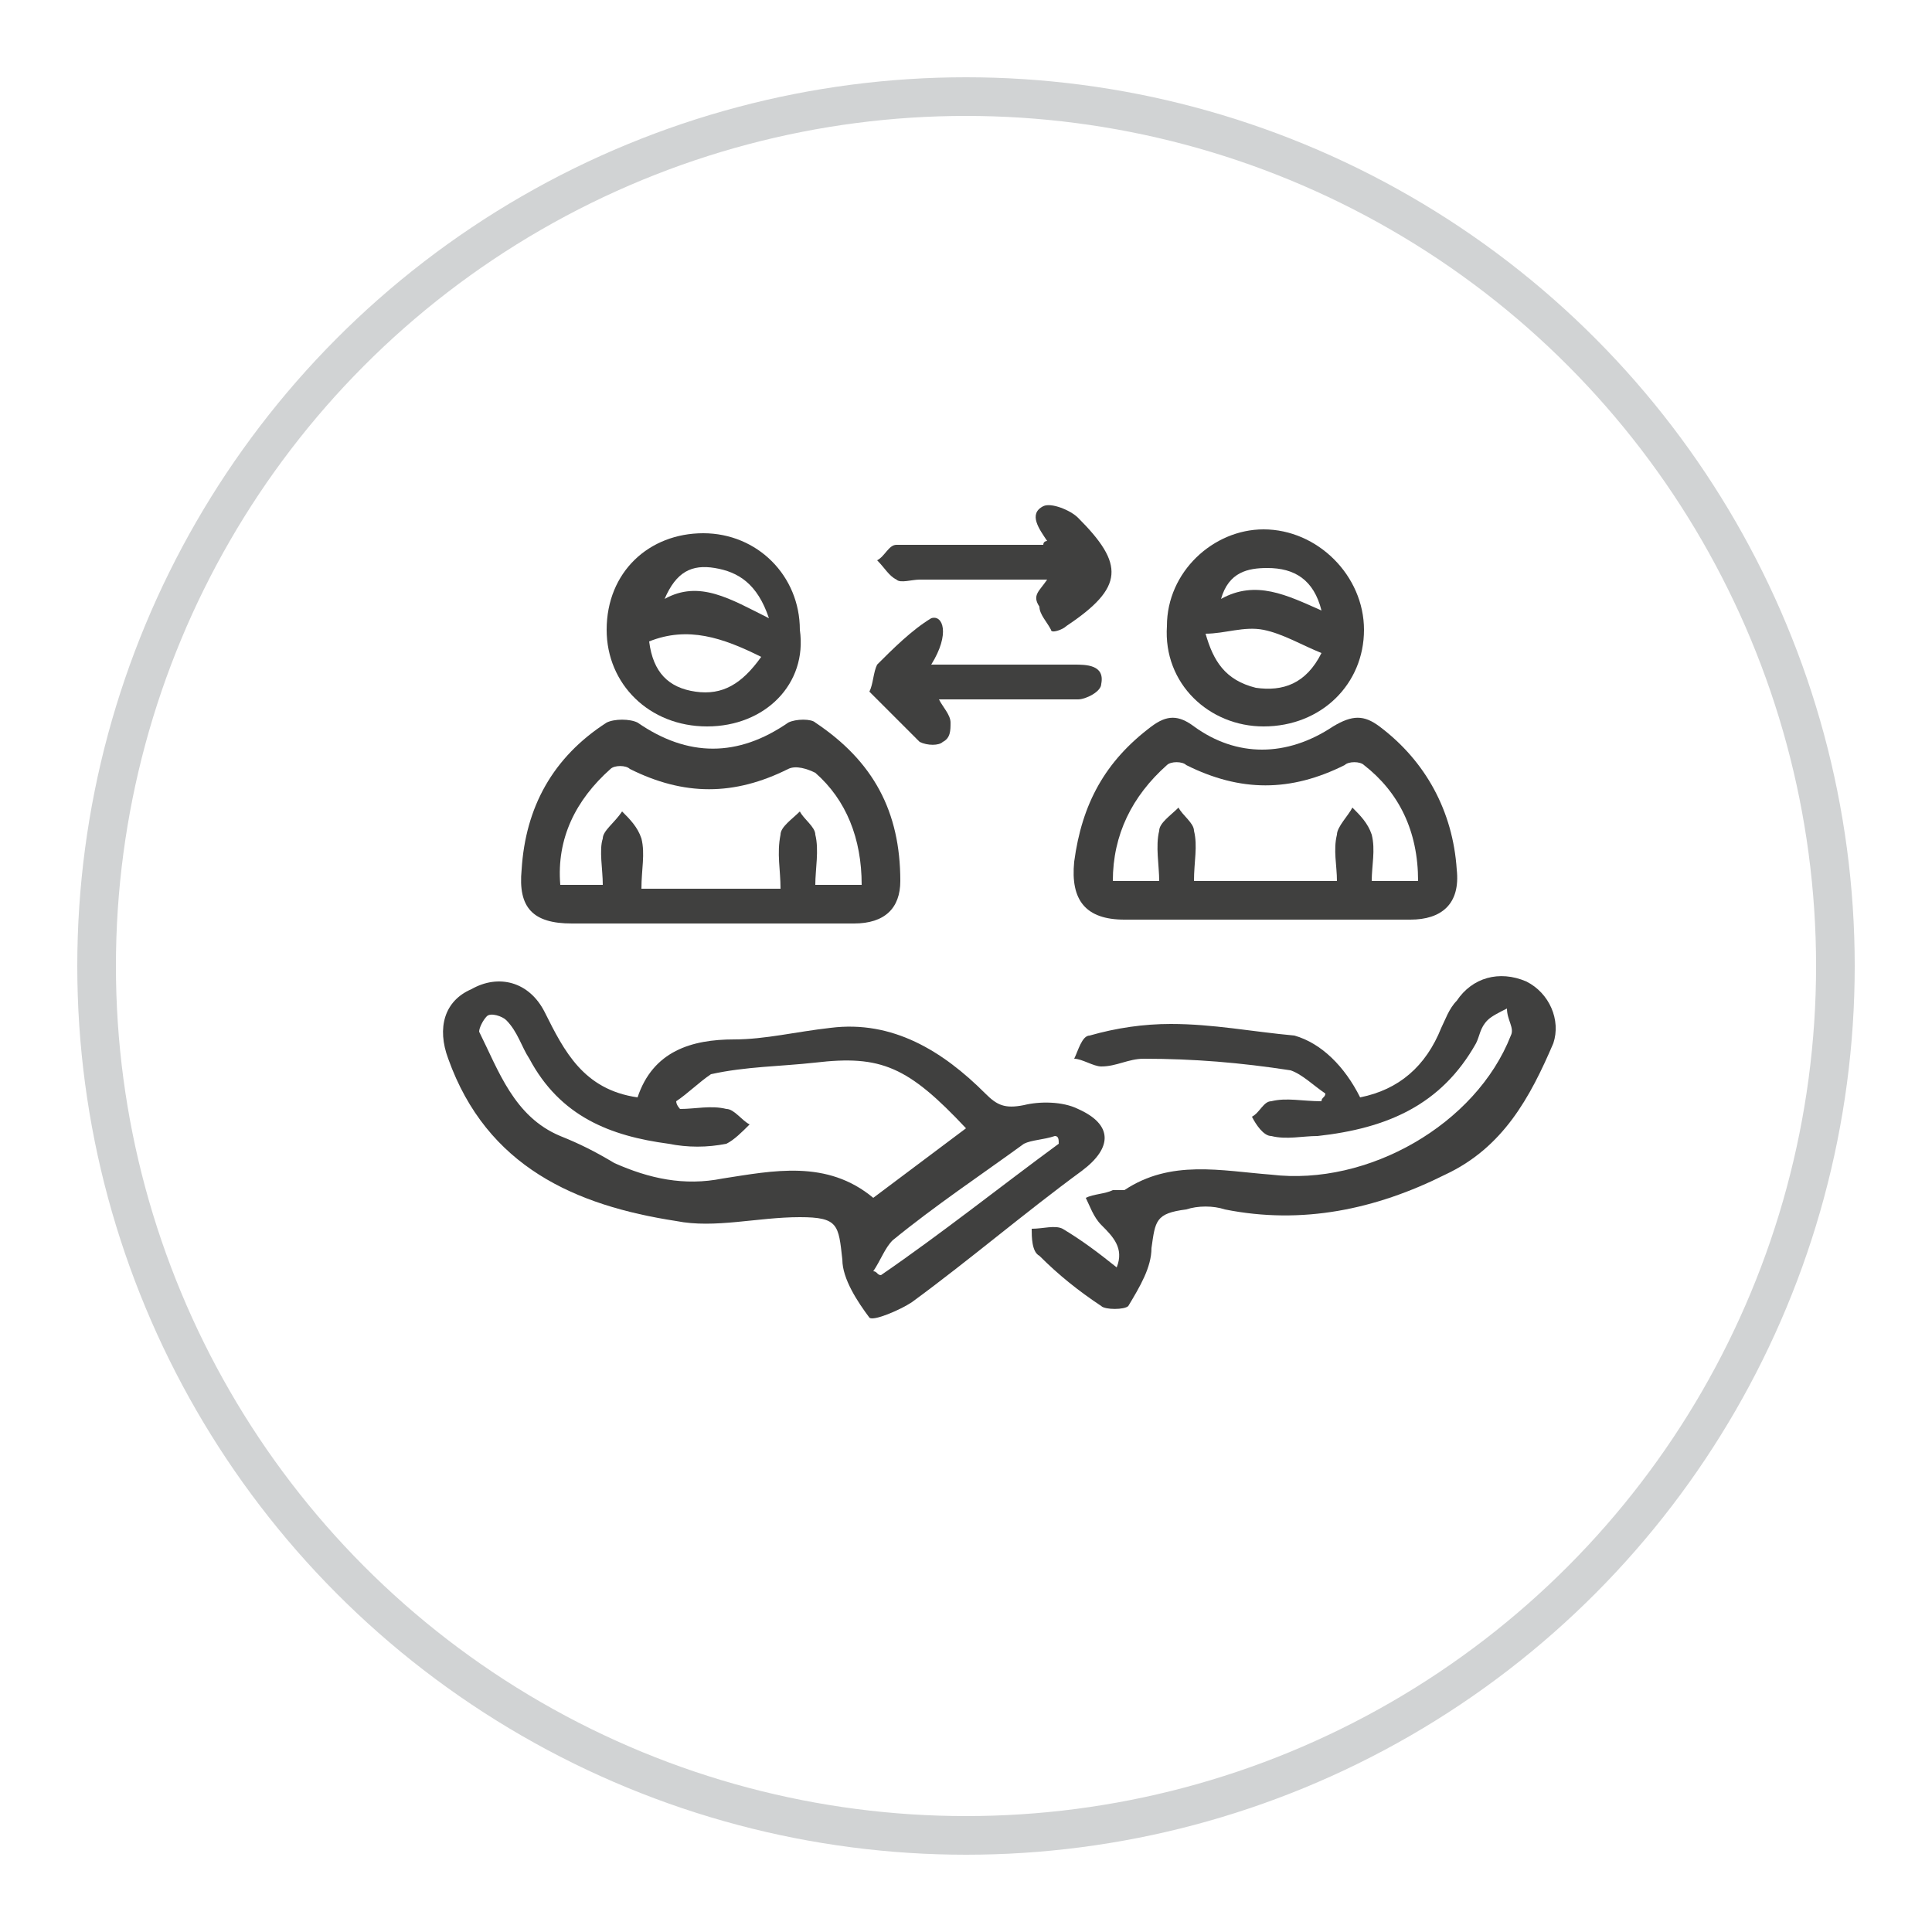
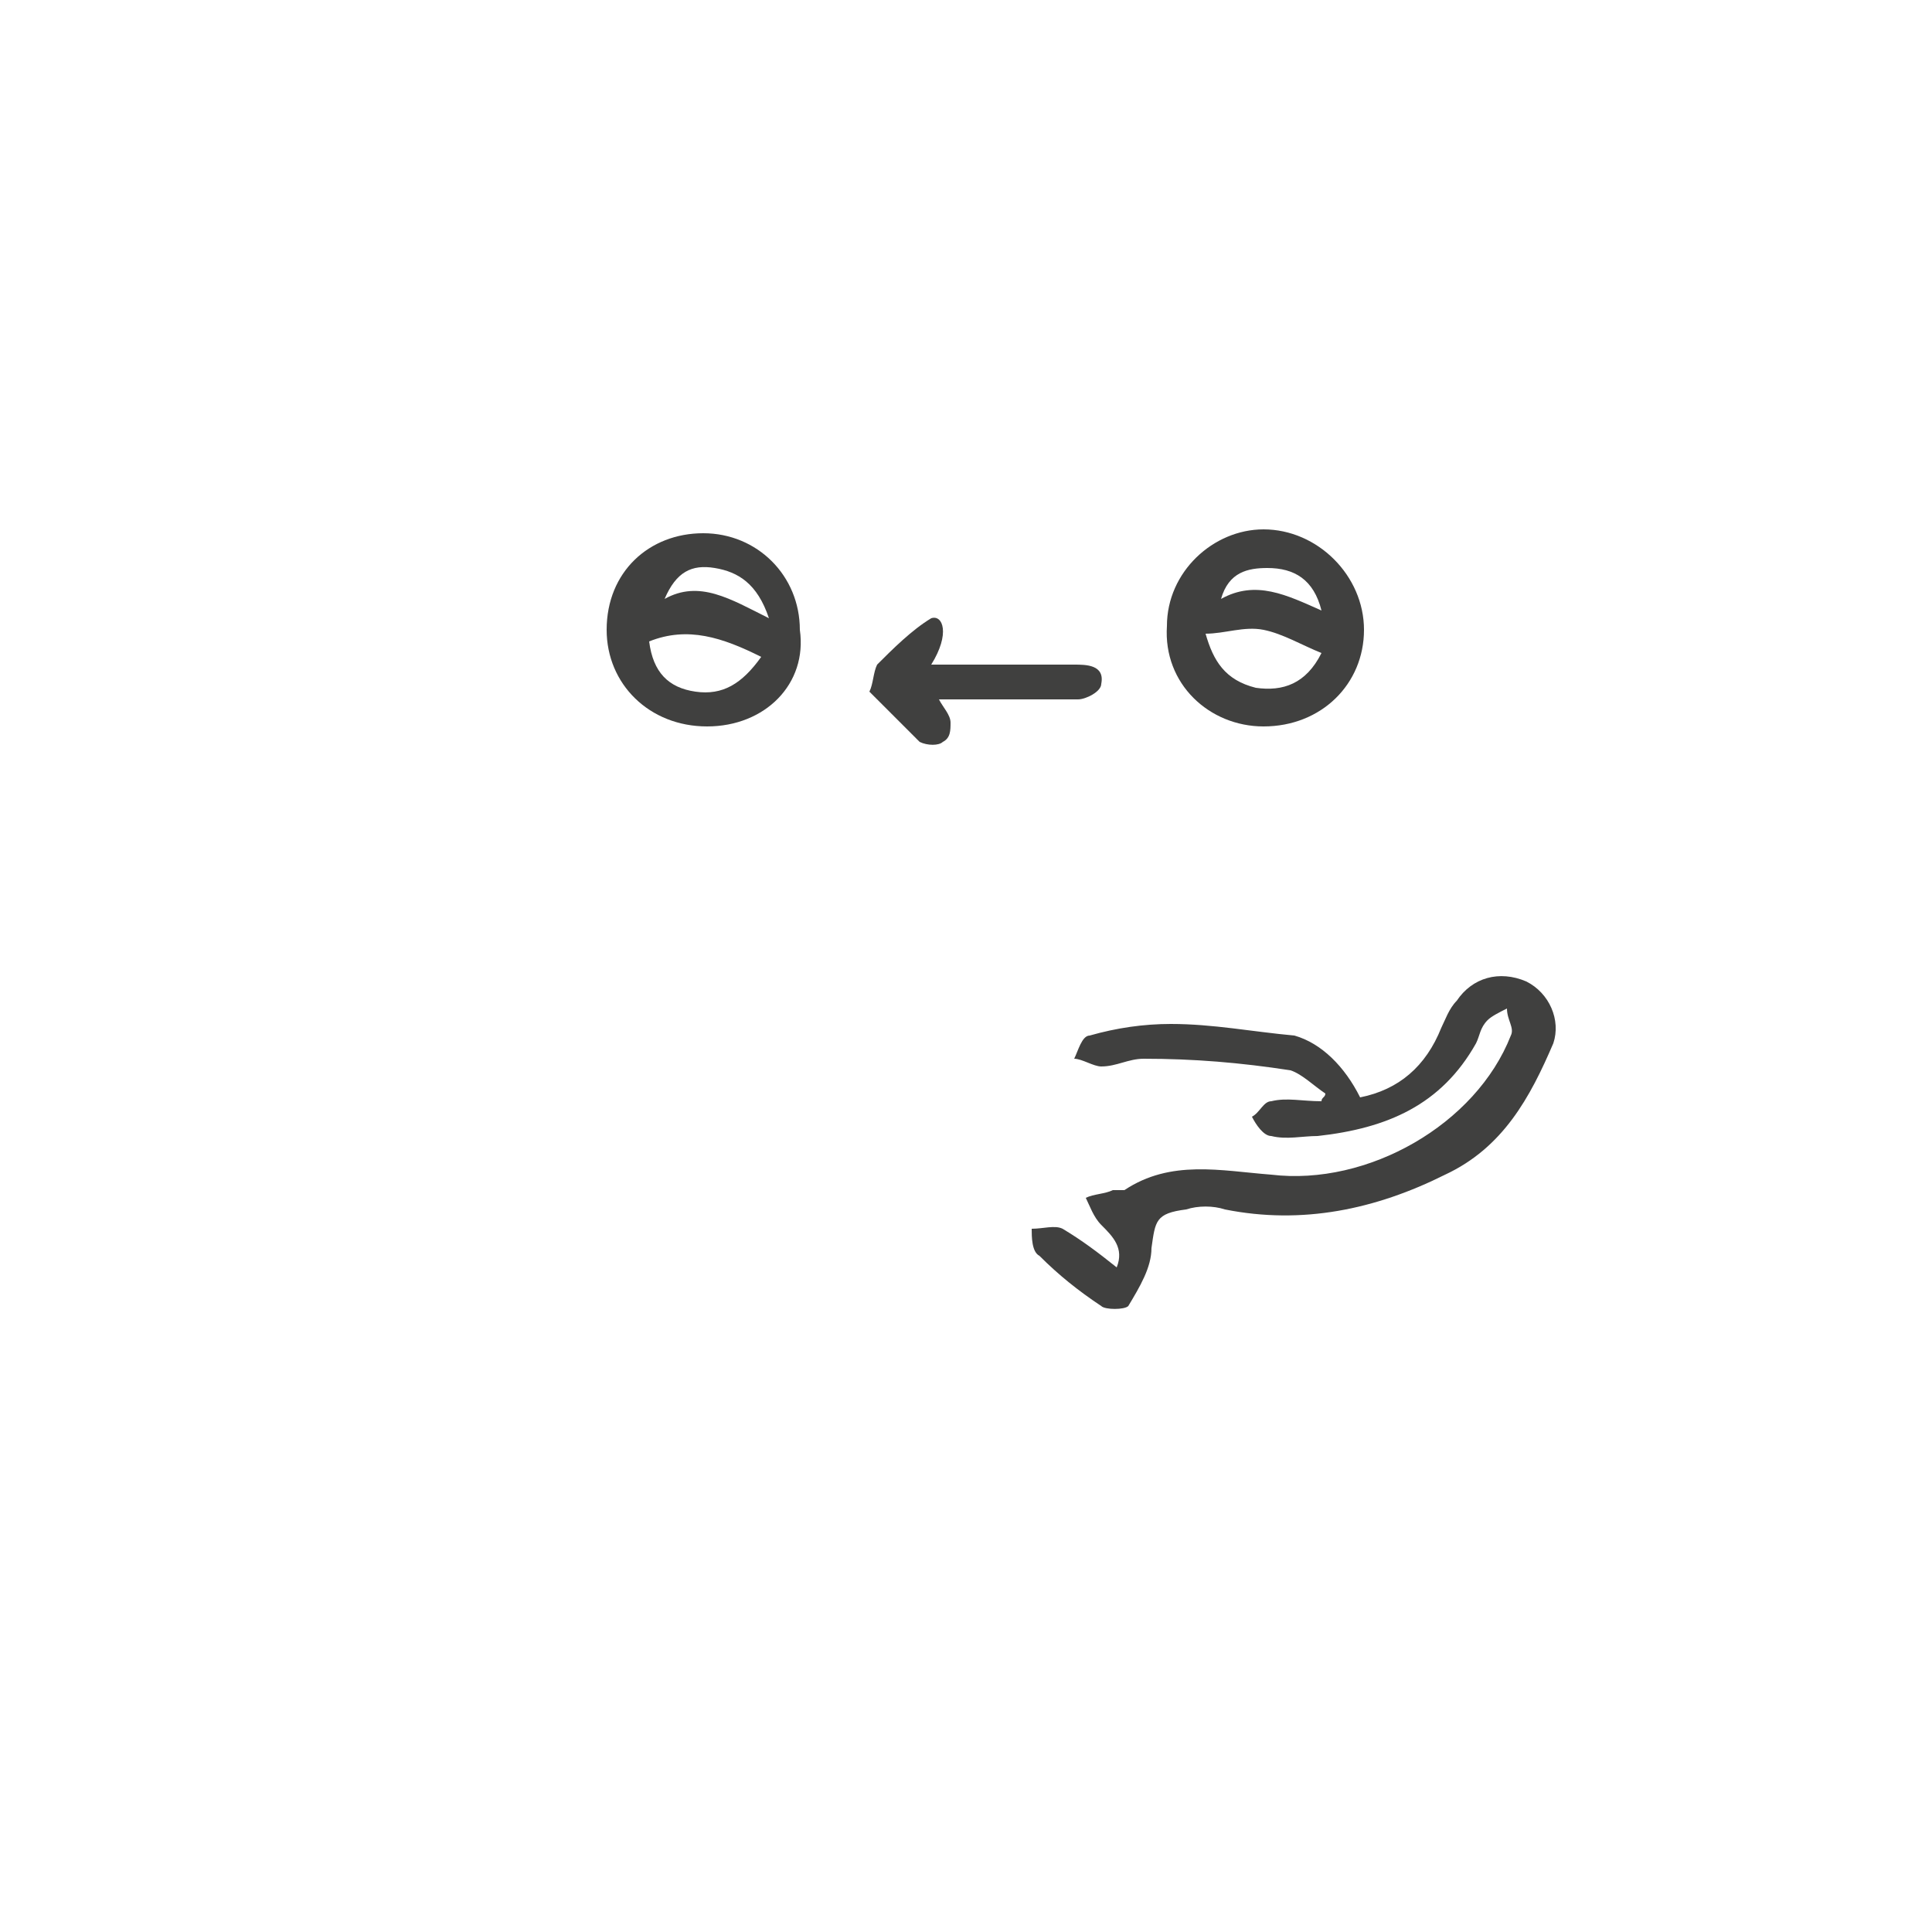
<svg xmlns="http://www.w3.org/2000/svg" version="1.1" id="Layer_1" x="0px" y="0px" viewBox="0 0 50 50" style="enable-background:new 0 0 50 50;" xml:space="preserve">
  <style type="text/css">
	.st0{fill:none;stroke:#D1D3D4;stroke-miterlimit:10;}
	.st1{fill:#EE2724;}
	.st2{fill:#40403F;}
</style>
-   <circle class="st0" cx="25" cy="25" r="22.5" />
  <g>
-     <path class="st2" d="M16.5,28.4c0.4-1.2,1.4-1.5,2.5-1.5c0.8,0,1.6-0.2,2.5-0.3c1.6-0.2,2.9,0.6,4,1.7c0.3,0.3,0.5,0.4,1,0.3   c0.4-0.1,1-0.1,1.4,0.1c0.9,0.4,0.9,1,0.1,1.6c-1.5,1.1-2.9,2.3-4.4,3.4c-0.3,0.2-1,0.5-1.1,0.4c-0.3-0.4-0.7-1-0.7-1.5   c-0.1-0.9-0.1-1.1-1.1-1.1c-1.1,0-2.2,0.3-3.2,0.1c-2.6-0.4-4.9-1.4-5.9-4.2c-0.3-0.8-0.1-1.5,0.6-1.8c0.7-0.4,1.5-0.2,1.9,0.6   C14.6,27.2,15.1,28.2,16.5,28.4z M17.5,28.5c0,0.1,0.1,0.2,0.1,0.2c0.4,0,0.8-0.1,1.2,0c0.2,0,0.4,0.3,0.6,0.4   c-0.2,0.2-0.4,0.4-0.6,0.5c-0.5,0.1-1,0.1-1.5,0c-1.5-0.2-2.8-0.7-3.6-2.2c-0.2-0.3-0.3-0.7-0.6-1c-0.1-0.1-0.4-0.2-0.5-0.1   c-0.1,0.1-0.2,0.3-0.2,0.4c0.5,1,0.9,2.2,2.1,2.7c0.5,0.2,0.9,0.4,1.4,0.7c0.9,0.4,1.8,0.6,2.8,0.4c1.3-0.2,2.7-0.5,3.9,0.5   c0.8-0.6,1.6-1.2,2.4-1.8c-1.5-1.6-2.2-1.9-3.9-1.7c-0.9,0.1-1.8,0.1-2.7,0.3C18.1,28,17.8,28.3,17.5,28.5z M27.4,29.6   c0-0.1,0-0.2-0.1-0.2c-0.3,0.1-0.6,0.1-0.8,0.2c-1.1,0.8-2.3,1.6-3.4,2.5c-0.2,0.2-0.3,0.5-0.5,0.8c0.1,0,0.1,0.1,0.2,0.1   C24.4,31.9,25.9,30.7,27.4,29.6z" />
    <path class="st2" d="M35.2,28.4c1-0.2,1.7-0.8,2.1-1.8c0.1-0.2,0.2-0.5,0.4-0.7c0.4-0.6,1.1-0.8,1.8-0.5c0.6,0.3,0.9,1,0.7,1.6   c-0.6,1.4-1.3,2.7-2.8,3.4c-1.8,0.9-3.7,1.3-5.7,0.9c-0.3-0.1-0.7-0.1-1,0c-0.8,0.1-0.8,0.3-0.9,1c0,0.5-0.3,1-0.6,1.5   c-0.1,0.1-0.6,0.1-0.7,0c-0.6-0.4-1.1-0.8-1.6-1.3c-0.2-0.1-0.2-0.5-0.2-0.7c0.3,0,0.6-0.1,0.8,0c0.5,0.3,0.9,0.6,1.4,1   c0.2-0.5-0.1-0.8-0.4-1.1c-0.2-0.2-0.3-0.5-0.4-0.7c0.2-0.1,0.5-0.1,0.7-0.2c0.1,0,0.2,0,0.3,0c1.2-0.8,2.5-0.5,3.8-0.4   c2.5,0.3,5.3-1.3,6.2-3.6c0.1-0.2-0.1-0.4-0.1-0.7c-0.2,0.1-0.4,0.2-0.5,0.3c-0.2,0.2-0.2,0.4-0.3,0.6c-0.9,1.6-2.3,2.2-4.1,2.4   c-0.4,0-0.8,0.1-1.2,0c-0.2,0-0.4-0.3-0.5-0.5c0.2-0.1,0.3-0.4,0.5-0.4c0.4-0.1,0.8,0,1.3,0c0-0.1,0.1-0.1,0.1-0.2   c-0.3-0.2-0.6-0.5-0.9-0.6c-1.3-0.2-2.5-0.3-3.8-0.3c-0.4,0-0.7,0.2-1.1,0.2c-0.2,0-0.5-0.2-0.7-0.2c0.1-0.2,0.2-0.6,0.4-0.6   c0.7-0.2,1.4-0.3,2.1-0.3c1.1,0,2.1,0.2,3.2,0.3C34.2,27,34.8,27.6,35.2,28.4z" />
-     <path class="st2" d="M18.3,23.9c-1.2,0-2.4,0-3.5,0c-1,0-1.4-0.4-1.3-1.4c0.1-1.6,0.8-2.9,2.2-3.8c0.2-0.1,0.6-0.1,0.8,0   c1.3,0.9,2.6,0.9,3.9,0c0.2-0.1,0.6-0.1,0.7,0c1.5,1,2.2,2.3,2.2,4.1c0,0.7-0.4,1.1-1.2,1.1C20.8,23.9,19.5,23.9,18.3,23.9z    M22.3,22.9c0-1.2-0.4-2.2-1.2-2.9c-0.2-0.1-0.5-0.2-0.7-0.1c-1.4,0.7-2.7,0.7-4.1,0c-0.1-0.1-0.4-0.1-0.5,0   c-0.9,0.8-1.4,1.8-1.3,3c0.4,0,0.7,0,1.1,0c0-0.4-0.1-0.9,0-1.2c0-0.2,0.3-0.4,0.5-0.7c0.2,0.2,0.4,0.4,0.5,0.7   c0.1,0.4,0,0.8,0,1.3c1.2,0,2.4,0,3.6,0c0-0.5-0.1-0.9,0-1.4c0-0.2,0.3-0.4,0.5-0.6c0.1,0.2,0.4,0.4,0.4,0.6c0.1,0.4,0,0.9,0,1.3   C21.5,22.9,21.9,22.9,22.3,22.9z" />
-     <path class="st2" d="M32.7,23.8c-1.2,0-2.4,0-3.6,0c-1,0-1.4-0.5-1.3-1.5c0.2-1.5,0.8-2.6,2-3.5c0.4-0.3,0.7-0.3,1.1,0   c1.1,0.8,2.4,0.8,3.6,0c0.5-0.3,0.8-0.3,1.2,0c1.2,0.9,1.9,2.2,2,3.7c0.1,0.9-0.4,1.3-1.2,1.3C35.2,23.8,33.9,23.8,32.7,23.8z    M36.7,22.8c0-1.3-0.5-2.3-1.4-3c-0.1-0.1-0.4-0.1-0.5,0c-1.4,0.7-2.7,0.7-4.1,0c-0.1-0.1-0.4-0.1-0.5,0c-0.9,0.8-1.4,1.8-1.4,3   c0.4,0,0.7,0,1.2,0c0-0.4-0.1-0.9,0-1.3c0-0.2,0.3-0.4,0.5-0.6c0.1,0.2,0.4,0.4,0.4,0.6c0.1,0.4,0,0.8,0,1.3c1.3,0,2.4,0,3.7,0   c0-0.4-0.1-0.8,0-1.2c0-0.2,0.3-0.5,0.4-0.7c0.2,0.2,0.4,0.4,0.5,0.7c0.1,0.4,0,0.8,0,1.2C36,22.8,36.3,22.8,36.7,22.8z" />
    <path class="st2" d="M32.7,18.8c-1.4,0-2.6-1.1-2.5-2.6c0-1.4,1.2-2.5,2.5-2.5c1.4,0,2.6,1.2,2.6,2.6   C35.3,17.7,34.2,18.8,32.7,18.8z M34.2,16.9c-0.5-0.2-1-0.5-1.5-0.6c-0.5-0.1-1,0.1-1.5,0.1c0.2,0.7,0.5,1.2,1.3,1.4   C33.2,17.9,33.8,17.7,34.2,16.9z M34.2,15.8c-0.2-0.8-0.7-1.1-1.4-1.1c-0.5,0-1,0.1-1.2,0.8C32.5,15,33.3,15.4,34.2,15.8z" />
    <path class="st2" d="M18.3,18.8c-1.5,0-2.6-1.1-2.6-2.5c0-1.5,1.1-2.5,2.5-2.5c1.4,0,2.5,1.1,2.5,2.5   C20.9,17.7,19.8,18.8,18.3,18.8z M19.7,17c-1-0.5-1.9-0.8-2.9-0.4c0.1,0.8,0.5,1.2,1.2,1.3C18.7,18,19.2,17.7,19.7,17z M19.9,16   c-0.3-0.9-0.8-1.2-1.4-1.3c-0.6-0.1-1,0.1-1.3,0.8C18.1,15,18.9,15.5,19.9,16z" />
-     <path class="st2" d="M27.1,15c-1.2,0-2.2,0-3.3,0c-0.2,0-0.5,0.1-0.6,0c-0.2-0.1-0.3-0.3-0.5-0.5c0.2-0.1,0.3-0.4,0.5-0.4   c1,0,2,0,3,0c0.3,0,0.5,0,0.8,0c0-0.1,0.1-0.1,0.1-0.1c-0.2-0.3-0.5-0.7-0.1-0.9c0.2-0.1,0.7,0.1,0.9,0.3c1.2,1.2,1.2,1.8-0.3,2.8   c-0.1,0.1-0.4,0.2-0.4,0.1c-0.1-0.2-0.3-0.4-0.3-0.6C26.7,15.4,26.9,15.3,27.1,15z" />
    <path class="st2" d="M24.3,18.1c0.1,0.2,0.3,0.4,0.3,0.6c0,0.2,0,0.4-0.2,0.5c-0.1,0.1-0.4,0.1-0.6,0c-0.4-0.4-0.8-0.8-1.2-1.2   c0,0-0.1-0.1-0.1-0.1c0.1-0.2,0.1-0.5,0.2-0.7c0.4-0.4,0.9-0.9,1.4-1.2c0.3-0.1,0.5,0.4,0,1.2c0.5,0,1,0,1.4,0c0.8,0,1.6,0,2.3,0   c0.3,0,0.8,0,0.7,0.5c0,0.2-0.4,0.4-0.6,0.4c-1,0-2,0-3,0C24.9,18.1,24.6,18.1,24.3,18.1z" />
  </g>
</svg>